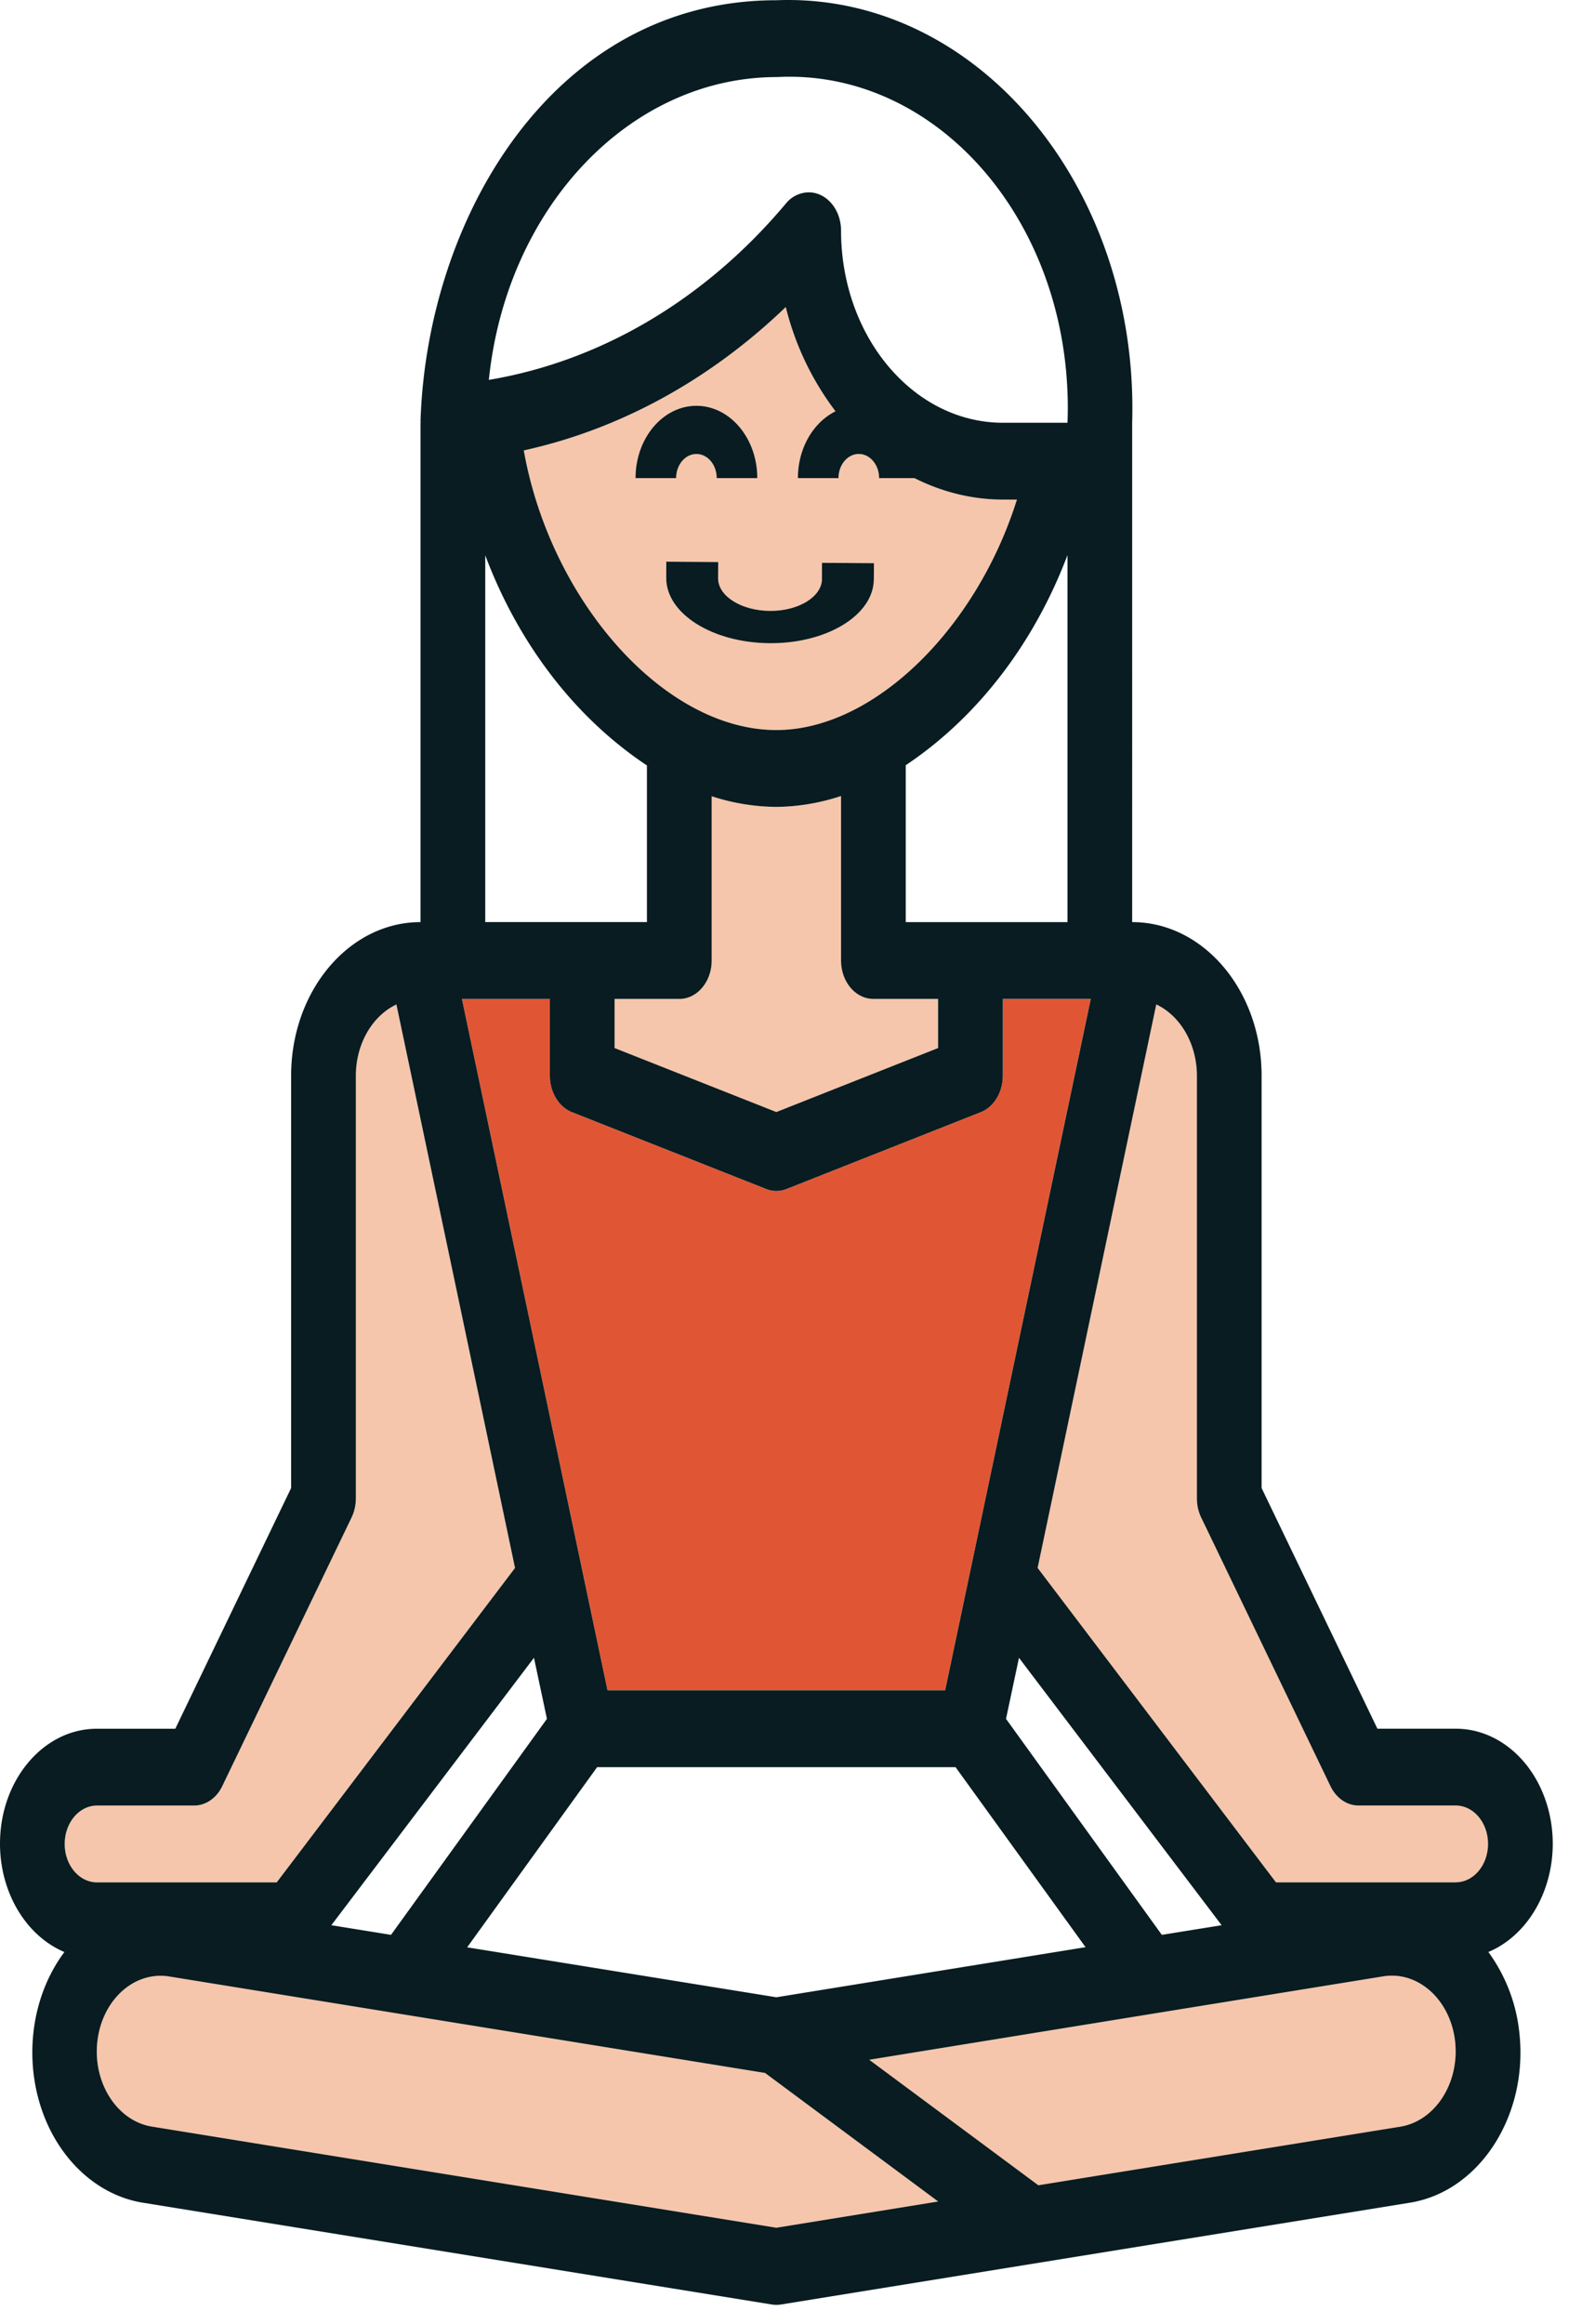
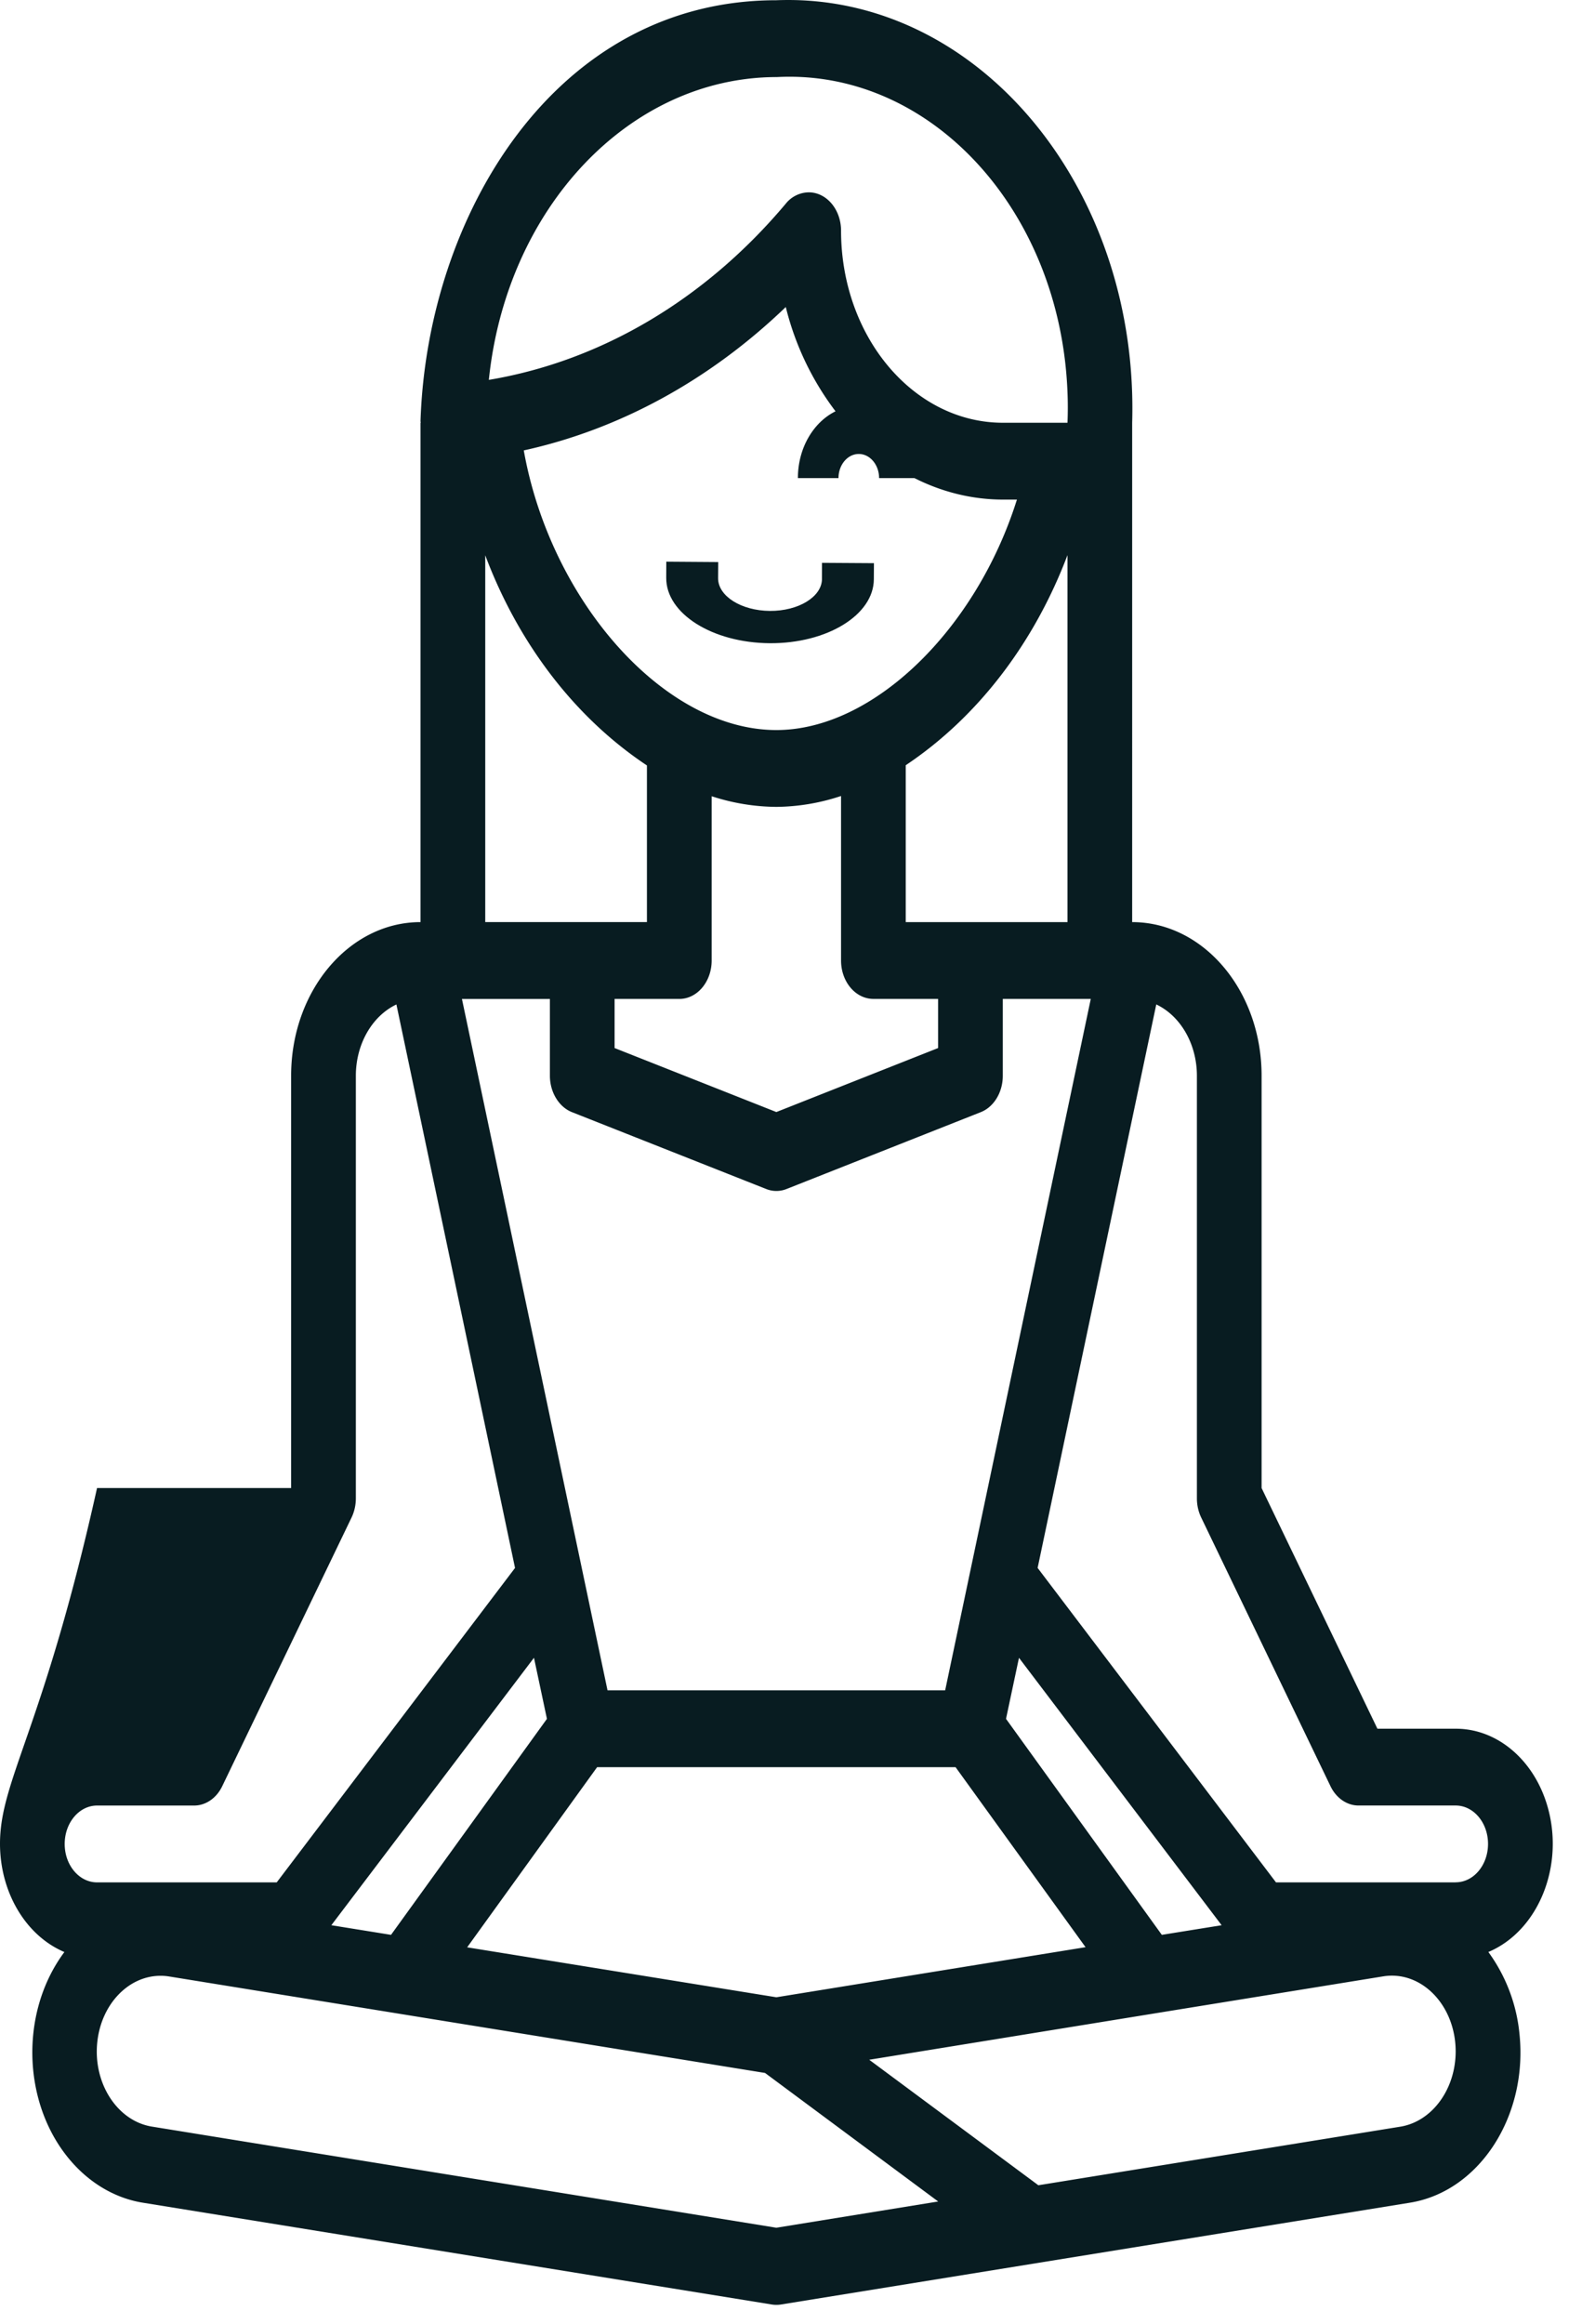
<svg xmlns="http://www.w3.org/2000/svg" width="47" height="69" viewBox="0 0 47 69">
  <g fill="none" fill-rule="evenodd">
-     <path d="M24.987 23.632a6.233 6.233 0 0 1-1.922.322 6.351 6.351 0 0 1-1.922-.315v4.877c0 .63-.43 1.14-.961 1.14H18.26v1.46l4.805 1.9 4.806-1.9v-1.46h-1.923c-.531 0-.961-.51-.961-1.14v-4.884zm-2.084-4.536h-.035c-1.704-.012-3.081-.88-3.075-1.94l.002-.48 1.543.011-.003.48c-.002.529.686.964 1.537.97h.019c.843 0 1.526-.422 1.529-.948l.002-.48 1.542.011-.003.48c-.005 1.052-1.371 1.896-3.058 1.896zm-4.022-4.903c0-1.183.81-2.147 1.809-2.147.996 0 1.809.964 1.809 2.147h-1.207c0-.394-.27-.715-.602-.715-.333 0-.604.321-.604.715H18.88zm4.465-5.078c-2.255 2.167-4.931 3.63-7.785 4.256.795 4.465 4.166 8.303 7.504 8.303 2.899 0 5.945-3.016 7.147-6.842h-.42a5.825 5.825 0 0 1-2.625-.639h-1.05c0-.394-.27-.715-.603-.715-.333 0-.602.321-.602.715h-1.207c0-.893.462-1.659 1.118-1.982a8.465 8.465 0 0 1-1.477-3.096zm18.007 49.539c-.087 0-.176.007-.265.022l-6.834 1.107-8.43 1.368 5.026 3.726 10.758-1.74c.937-.156 1.636-1.106 1.639-2.23 0-.105-.006-.21-.018-.315-.133-1.125-.945-1.938-1.876-1.938m-36.583.004c-.95 0-1.753.836-1.878 1.955-.137 1.23.593 2.36 1.63 2.524l18.543 3 4.808-.778-5.144-3.816-10.86-1.757-6.834-1.106a1.57 1.57 0 0 0-.256-.022H4.77M34.352 29.82l-1.763 8.365-1.762 8.364 7.082 9.336h5.338c.53 0 .96-.51.96-1.14 0-.63-.43-1.141-.96-1.141h-2.885c-.343 0-.66-.217-.832-.57l-3.844-7.982a1.302 1.302 0 0 1-.127-.57V31.937c0-.931-.477-1.77-1.207-2.117m-22.575 0c-.729.348-1.206 1.186-1.206 2.117v12.545c0 .199-.043.396-.127.57L6.6 53.035c-.172.352-.489.569-.832.569H2.883c-.53 0-.962.51-.962 1.14 0 .63.431 1.14.962 1.14h5.338l7.08-9.334-1.762-8.365-1.762-8.364z" fill="#F5C6AB" />
-     <path d="M28.08 50.183l4.325-20.526h-2.613v2.28c.001.491-.264.927-.656 1.082L23.37 35.3a.81.81 0 0 1-.608 0l-5.767-2.281v-.001c-.392-.154-.656-.59-.657-1.081v-2.28h-2.613l4.325 20.526h10.03z" fill="#E05634" />
-     <path d="M20.69 13.478c.333 0 .603.322.603.716h1.206c0-1.184-.812-2.147-1.81-2.147-.997 0-1.808.963-1.808 2.147h1.206c0-.394.27-.716.603-.716" fill="#081C21" />
-     <path d="M45.964 53.593c-.408-1.363-1.497-2.273-2.717-2.27h-2.325l-3.441-7.145V31.937c0-2.52-1.722-4.561-3.845-4.561V12.55C33.831 5.855 29.415.239 23.771.007a9.234 9.234 0 0 0-.706 0c-6.608 0-10.379 6.442-10.572 12.5l.007.044h-.007v14.825c-2.123 0-3.844 2.042-3.844 4.56v12.242l-3.441 7.146H2.883C1.294 51.319.003 52.844 0 54.729c-.002 1.447.764 2.738 1.913 3.224-1.388 1.86-1.242 4.705.328 6.353.567.595 1.271.975 2.022 1.092l18.672 3.02a.878.878 0 0 0 .261 0l18.672-3.02c2.078-.322 3.542-2.581 3.271-5.046a4.925 4.925 0 0 0-.921-2.4c1.497-.631 2.279-2.583 1.746-4.36zM23.065 2.289c4.565-.251 8.437 3.935 8.649 9.353.013.302.013.607 0 .909h-1.922c-2.652-.003-4.802-2.553-4.805-5.701 0-.63-.43-1.14-.961-1.14a.89.89 0 0 0-.679.334c-2.383 2.838-5.481 4.675-8.824 5.234.528-5.124 4.191-8.98 8.542-8.99zm1.846 11.905c0-.394.27-.716.603-.716.333 0 .603.322.603.716h1.05c.813.41 1.702.636 2.625.638h.42c-1.202 3.827-4.249 6.842-7.147 6.842-3.338 0-6.709-3.837-7.504-8.302 2.854-.627 5.529-2.09 7.784-4.257a8.467 8.467 0 0 0 1.478 3.096c-.656.323-1.118 1.089-1.118 1.983h1.206zm-3.768 14.322v-4.877a6.322 6.322 0 0 0 1.922.316 6.264 6.264 0 0 0 1.922-.323v4.884c0 .63.43 1.14.961 1.14h1.922v1.459l-4.805 1.9-4.806-1.9v-1.458h1.923c.53 0 .961-.511.961-1.141zm5.766-1.14v-4.658c2.122-1.417 3.806-3.602 4.805-6.237v10.895h-4.805zM14.416 16.485c.993 2.64 2.678 4.828 4.804 6.24v4.65h-4.804v-10.89zm1.921 13.172v2.28c.001.49.266.927.658 1.082l5.766 2.28a.812.812 0 0 0 .609 0l5.766-2.28c.392-.154.657-.591.656-1.082v-2.28h2.614L28.08 50.183H18.049l-4.325-20.526h2.613zm1.404 22.807h10.648l3.862 5.345-9.186 1.487-9.186-1.483 3.862-5.35zm-6.124 4.979l-1.773-.286 6.02-7.94.385 1.813-4.632 6.413zm18.271-6.413l.385-1.812 6.021 7.939-1.777.286-4.629-6.413zM1.922 54.745c0-.63.43-1.141.961-1.141h2.883c.344 0 .662-.216.834-.57l3.845-7.982c.083-.174.127-.37.127-.571V31.937c0-.931.477-1.77 1.205-2.116l1.763 8.365 1.761 8.364-7.08 9.335H2.883c-.531 0-.961-.511-.961-1.14zm21.143 11.393L4.522 63.137c-1.037-.163-1.767-1.293-1.63-2.524.124-1.122.933-1.96 1.887-1.955.086 0 .171.008.256.022l6.833 1.106 10.861 1.757 5.144 3.816-4.808.779zm18.543-3.001l-10.759 1.74-5.025-3.726 8.43-1.368 6.834-1.107c1.037-.172 1.996.686 2.141 1.917.012.104.018.209.018.315-.003 1.123-.702 2.073-1.639 2.229zm1.639-7.252h-5.338l-7.082-9.336 1.762-8.364 1.763-8.365c.729.346 1.207 1.186 1.207 2.117V44.48c-.001.2.043.397.126.57l3.845 7.984c.172.353.49.57.834.569h2.883c.531 0 .961.51.961 1.14 0 .63-.43 1.14-.961 1.14z" fill="#081C21" />
+     <path d="M45.964 53.593c-.408-1.363-1.497-2.273-2.717-2.27h-2.325l-3.441-7.145V31.937c0-2.52-1.722-4.561-3.845-4.561V12.55C33.831 5.855 29.415.239 23.771.007a9.234 9.234 0 0 0-.706 0c-6.608 0-10.379 6.442-10.572 12.5l.007.044h-.007v14.825c-2.123 0-3.844 2.042-3.844 4.56v12.242H2.883C1.294 51.319.003 52.844 0 54.729c-.002 1.447.764 2.738 1.913 3.224-1.388 1.86-1.242 4.705.328 6.353.567.595 1.271.975 2.022 1.092l18.672 3.02a.878.878 0 0 0 .261 0l18.672-3.02c2.078-.322 3.542-2.581 3.271-5.046a4.925 4.925 0 0 0-.921-2.4c1.497-.631 2.279-2.583 1.746-4.36zM23.065 2.289c4.565-.251 8.437 3.935 8.649 9.353.013.302.013.607 0 .909h-1.922c-2.652-.003-4.802-2.553-4.805-5.701 0-.63-.43-1.14-.961-1.14a.89.89 0 0 0-.679.334c-2.383 2.838-5.481 4.675-8.824 5.234.528-5.124 4.191-8.98 8.542-8.99zm1.846 11.905c0-.394.27-.716.603-.716.333 0 .603.322.603.716h1.05c.813.41 1.702.636 2.625.638h.42c-1.202 3.827-4.249 6.842-7.147 6.842-3.338 0-6.709-3.837-7.504-8.302 2.854-.627 5.529-2.09 7.784-4.257a8.467 8.467 0 0 0 1.478 3.096c-.656.323-1.118 1.089-1.118 1.983h1.206zm-3.768 14.322v-4.877a6.322 6.322 0 0 0 1.922.316 6.264 6.264 0 0 0 1.922-.323v4.884c0 .63.43 1.14.961 1.14h1.922v1.459l-4.805 1.9-4.806-1.9v-1.458h1.923c.53 0 .961-.511.961-1.141zm5.766-1.14v-4.658c2.122-1.417 3.806-3.602 4.805-6.237v10.895h-4.805zM14.416 16.485c.993 2.64 2.678 4.828 4.804 6.24v4.65h-4.804v-10.89zm1.921 13.172v2.28c.001.49.266.927.658 1.082l5.766 2.28a.812.812 0 0 0 .609 0l5.766-2.28c.392-.154.657-.591.656-1.082v-2.28h2.614L28.08 50.183H18.049l-4.325-20.526h2.613zm1.404 22.807h10.648l3.862 5.345-9.186 1.487-9.186-1.483 3.862-5.35zm-6.124 4.979l-1.773-.286 6.02-7.94.385 1.813-4.632 6.413zm18.271-6.413l.385-1.812 6.021 7.939-1.777.286-4.629-6.413zM1.922 54.745c0-.63.43-1.141.961-1.141h2.883c.344 0 .662-.216.834-.57l3.845-7.982c.083-.174.127-.37.127-.571V31.937c0-.931.477-1.77 1.205-2.116l1.763 8.365 1.761 8.364-7.08 9.335H2.883c-.531 0-.961-.511-.961-1.14zm21.143 11.393L4.522 63.137c-1.037-.163-1.767-1.293-1.63-2.524.124-1.122.933-1.96 1.887-1.955.086 0 .171.008.256.022l6.833 1.106 10.861 1.757 5.144 3.816-4.808.779zm18.543-3.001l-10.759 1.74-5.025-3.726 8.43-1.368 6.834-1.107c1.037-.172 1.996.686 2.141 1.917.012.104.018.209.018.315-.003 1.123-.702 2.073-1.639 2.229zm1.639-7.252h-5.338l-7.082-9.336 1.762-8.364 1.763-8.365c.729.346 1.207 1.186 1.207 2.117V44.48c-.001.2.043.397.126.57l3.845 7.984c.172.353.49.57.834.569h2.883c.531 0 .961.51.961 1.14 0 .63-.43 1.14-.961 1.14z" fill="#081C21" />
    <path d="M24.42 17.19c-.004.529-.697.953-1.548.947-.852-.006-1.54-.441-1.538-.971l.003-.479-1.542-.011-.002.48c-.006 1.06 1.37 1.928 3.074 1.94 1.703.012 3.088-.837 3.094-1.897l.003-.479-1.543-.01-.002.48z" fill="#081C21" />
  </g>
</svg>